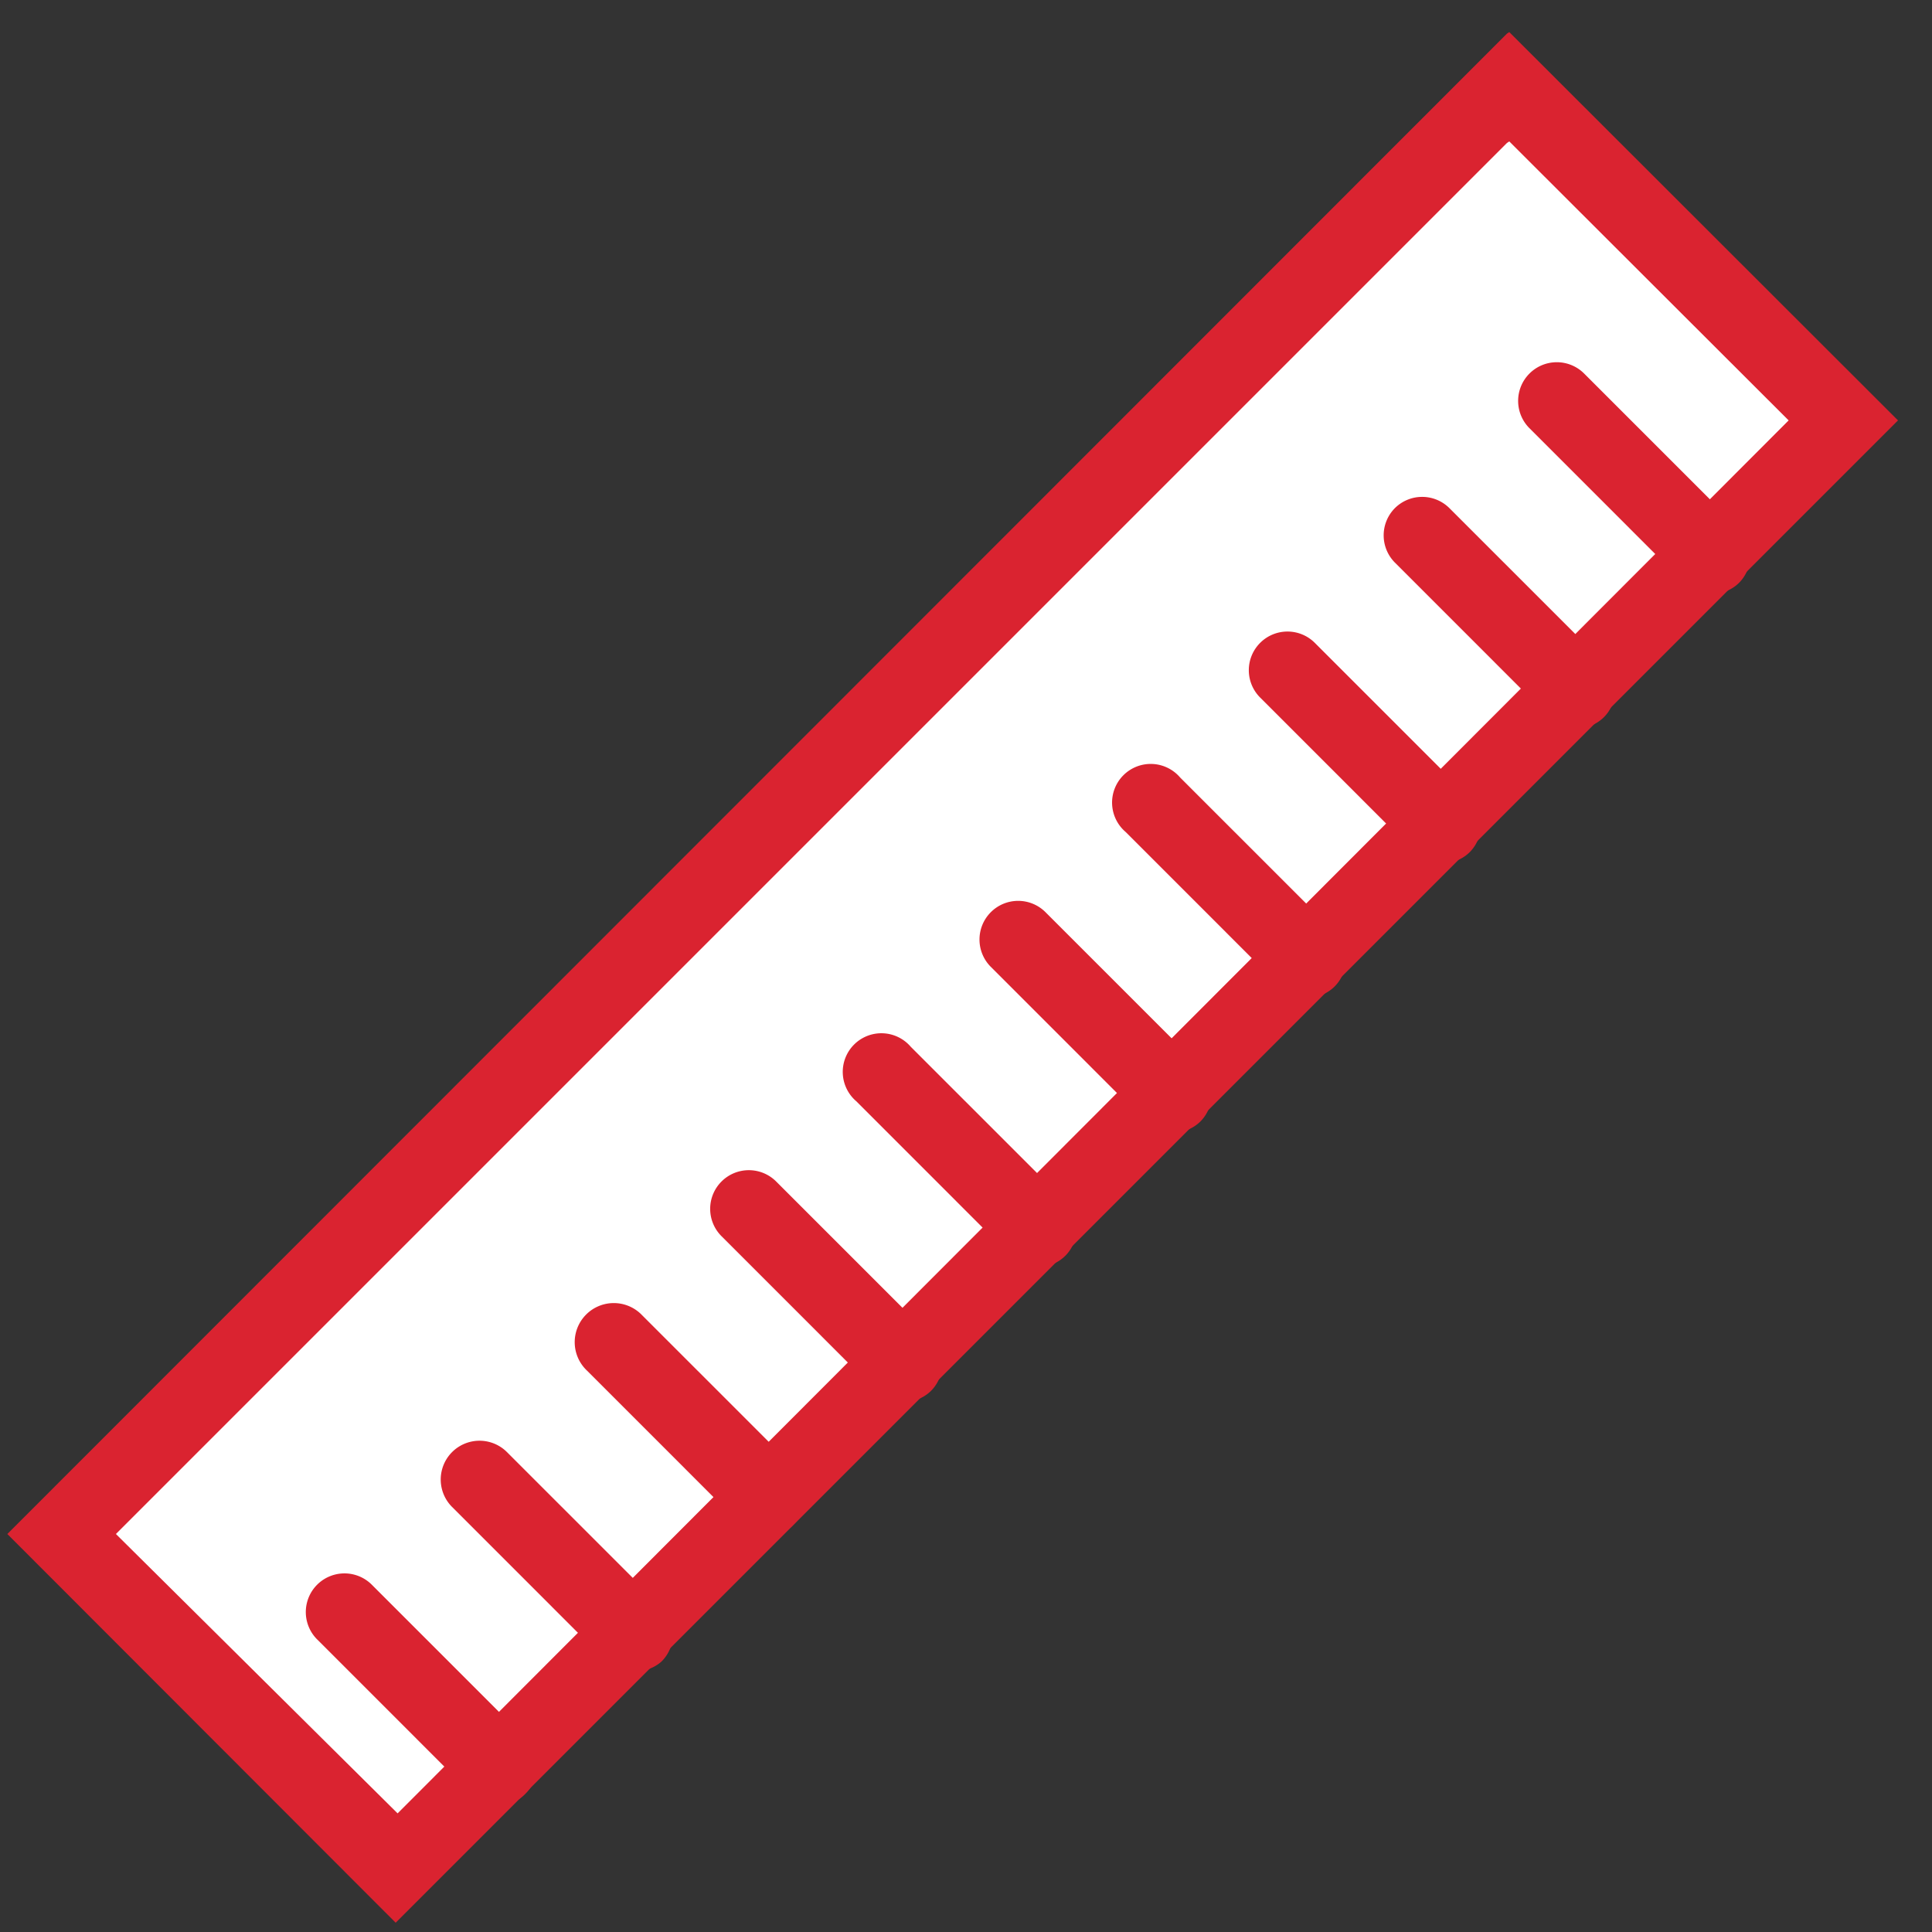
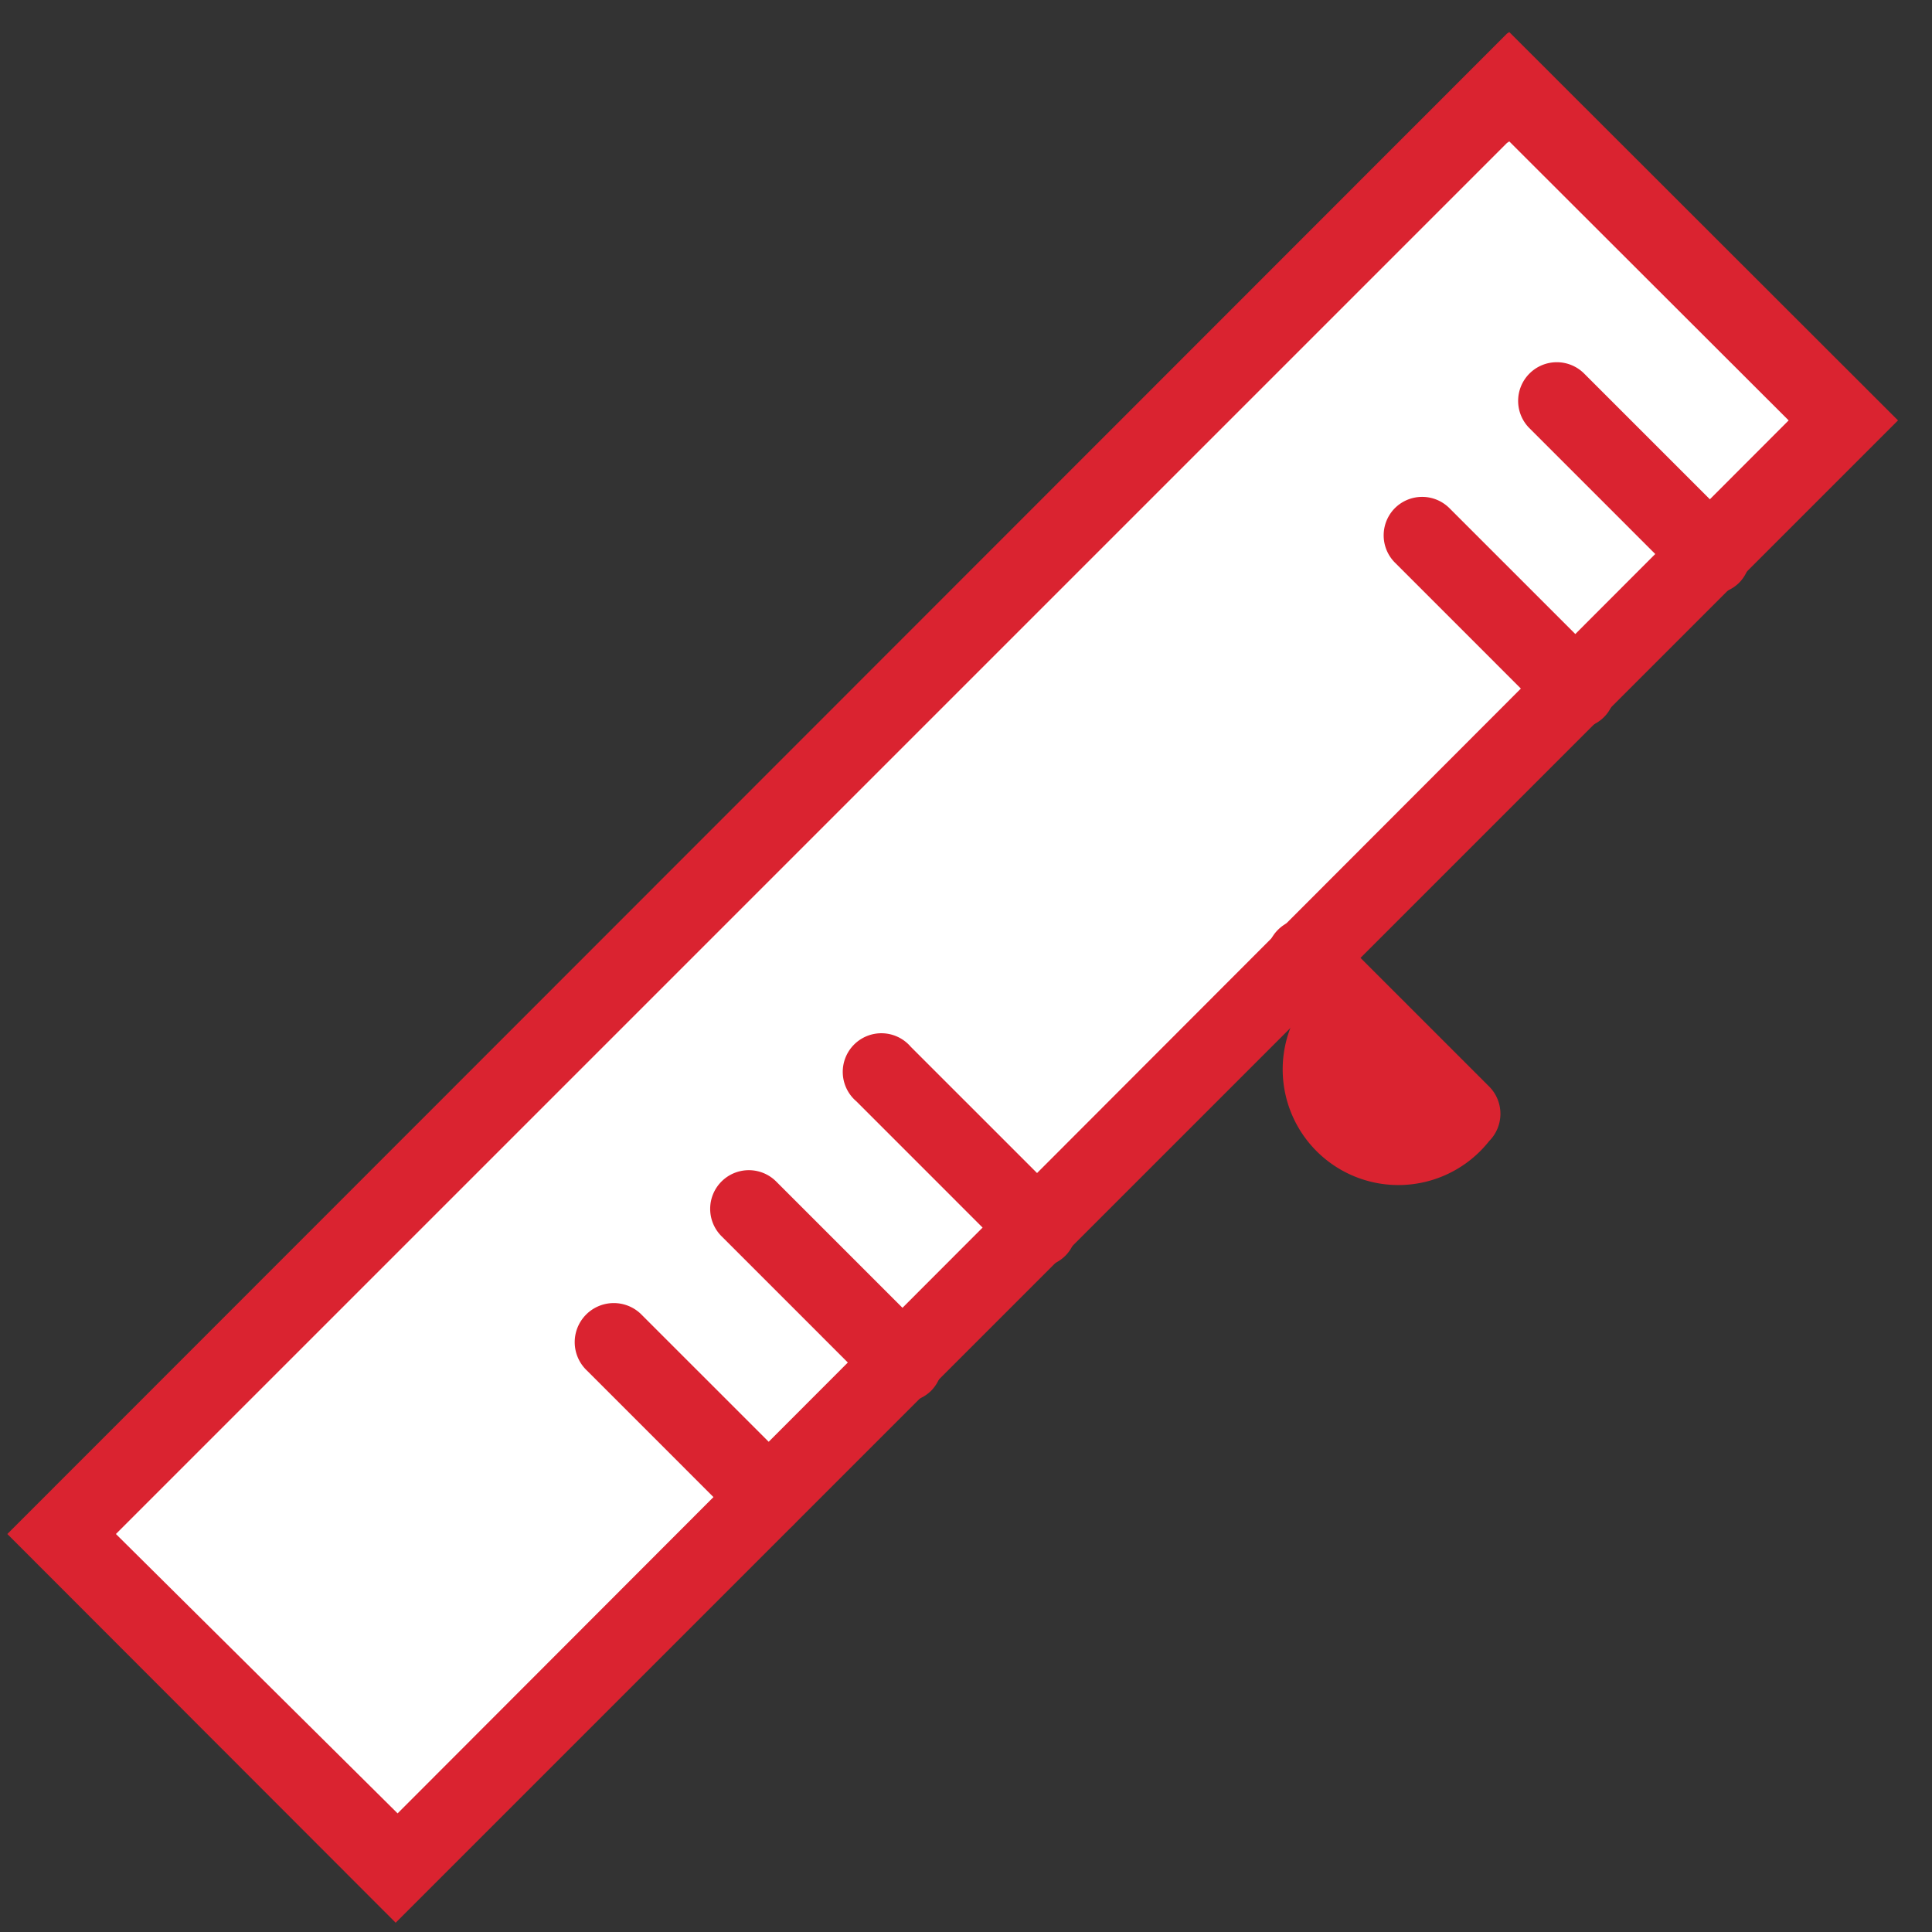
<svg xmlns="http://www.w3.org/2000/svg" id="Layer_1" data-name="Layer 1" viewBox="0 0 50 50">
  <rect x="0" y="0" width="50" height="50" fill="#333333" stroke="none" />
  <defs>
    <style>.cls-1{fill:#fff;}.cls-2{fill:#da2330;}</style>
  </defs>
  <rect class="cls-1" x="-1.83" y="19.18" width="52.97" height="12.22" transform="translate(-10.66 24.84) rotate(-45)" />
  <path class="cls-2" d="M39.06,3.66l7.23,7.22-36,36.05L3,39.7l36-36m0-2.83L.19,39.7,10.24,49.76,49.12,10.88,39.06.83Z" />
  <path class="cls-2" d="M44.29,15.37a1,1,0,0,1-.71-.29l-4-4a1,1,0,0,1,0-1.41,1,1,0,0,1,1.42,0l4,4a1,1,0,0,1,0,1.42A1,1,0,0,1,44.29,15.37Z" />
  <path class="cls-2" d="M40.81,18.85a1,1,0,0,1-.71-.29l-4-4a1,1,0,0,1,0-1.41,1,1,0,0,1,1.41,0l4,4a1,1,0,0,1,0,1.41A1,1,0,0,1,40.81,18.85Z" />
-   <path class="cls-2" d="M37.32,22.34a1,1,0,0,1-.71-.29l-4-4a1,1,0,0,1,0-1.41,1,1,0,0,1,1.42,0l4,4a1,1,0,0,1,0,1.42A1,1,0,0,1,37.32,22.34Z" />
-   <path class="cls-2" d="M33.84,25.82a1,1,0,0,1-.71-.29l-4-4a1,1,0,1,1,1.41-1.41l4,4a1,1,0,0,1,0,1.41A1,1,0,0,1,33.84,25.82Z" />
-   <path class="cls-2" d="M30.35,29.31a1,1,0,0,1-.71-.29l-4-4a1,1,0,0,1,0-1.41,1,1,0,0,1,1.42,0l4,4a1,1,0,0,1,0,1.42A1,1,0,0,1,30.35,29.31Z" />
+   <path class="cls-2" d="M33.84,25.82a1,1,0,0,1-.71-.29a1,1,0,1,1,1.41-1.41l4,4a1,1,0,0,1,0,1.41A1,1,0,0,1,33.84,25.82Z" />
  <path class="cls-2" d="M26.87,32.79a1,1,0,0,1-.71-.29l-4-4a1,1,0,1,1,1.41-1.41l4,4a1,1,0,0,1,0,1.41A1,1,0,0,1,26.87,32.79Z" />
  <path class="cls-2" d="M23.38,36.28a1,1,0,0,1-.71-.29l-4-4a1,1,0,0,1,0-1.41,1,1,0,0,1,1.42,0l4,4a1,1,0,0,1,0,1.42A1,1,0,0,1,23.38,36.28Z" />
  <path class="cls-2" d="M19.9,39.76a1,1,0,0,1-.71-.29l-4-4A1,1,0,0,1,16.58,34l4,4a1,1,0,0,1,0,1.41A1,1,0,0,1,19.9,39.76Z" />
-   <path class="cls-2" d="M16.41,43.25A1,1,0,0,1,15.7,43l-4-4a1,1,0,0,1,1.42-1.42l4,4a1,1,0,0,1,0,1.42A1,1,0,0,1,16.41,43.25Z" />
-   <path class="cls-2" d="M12.92,46.73a1,1,0,0,1-.7-.29l-4-4A1,1,0,0,1,9.61,41l4,4a1,1,0,0,1,0,1.41A1,1,0,0,1,12.92,46.73Z" />
</svg>